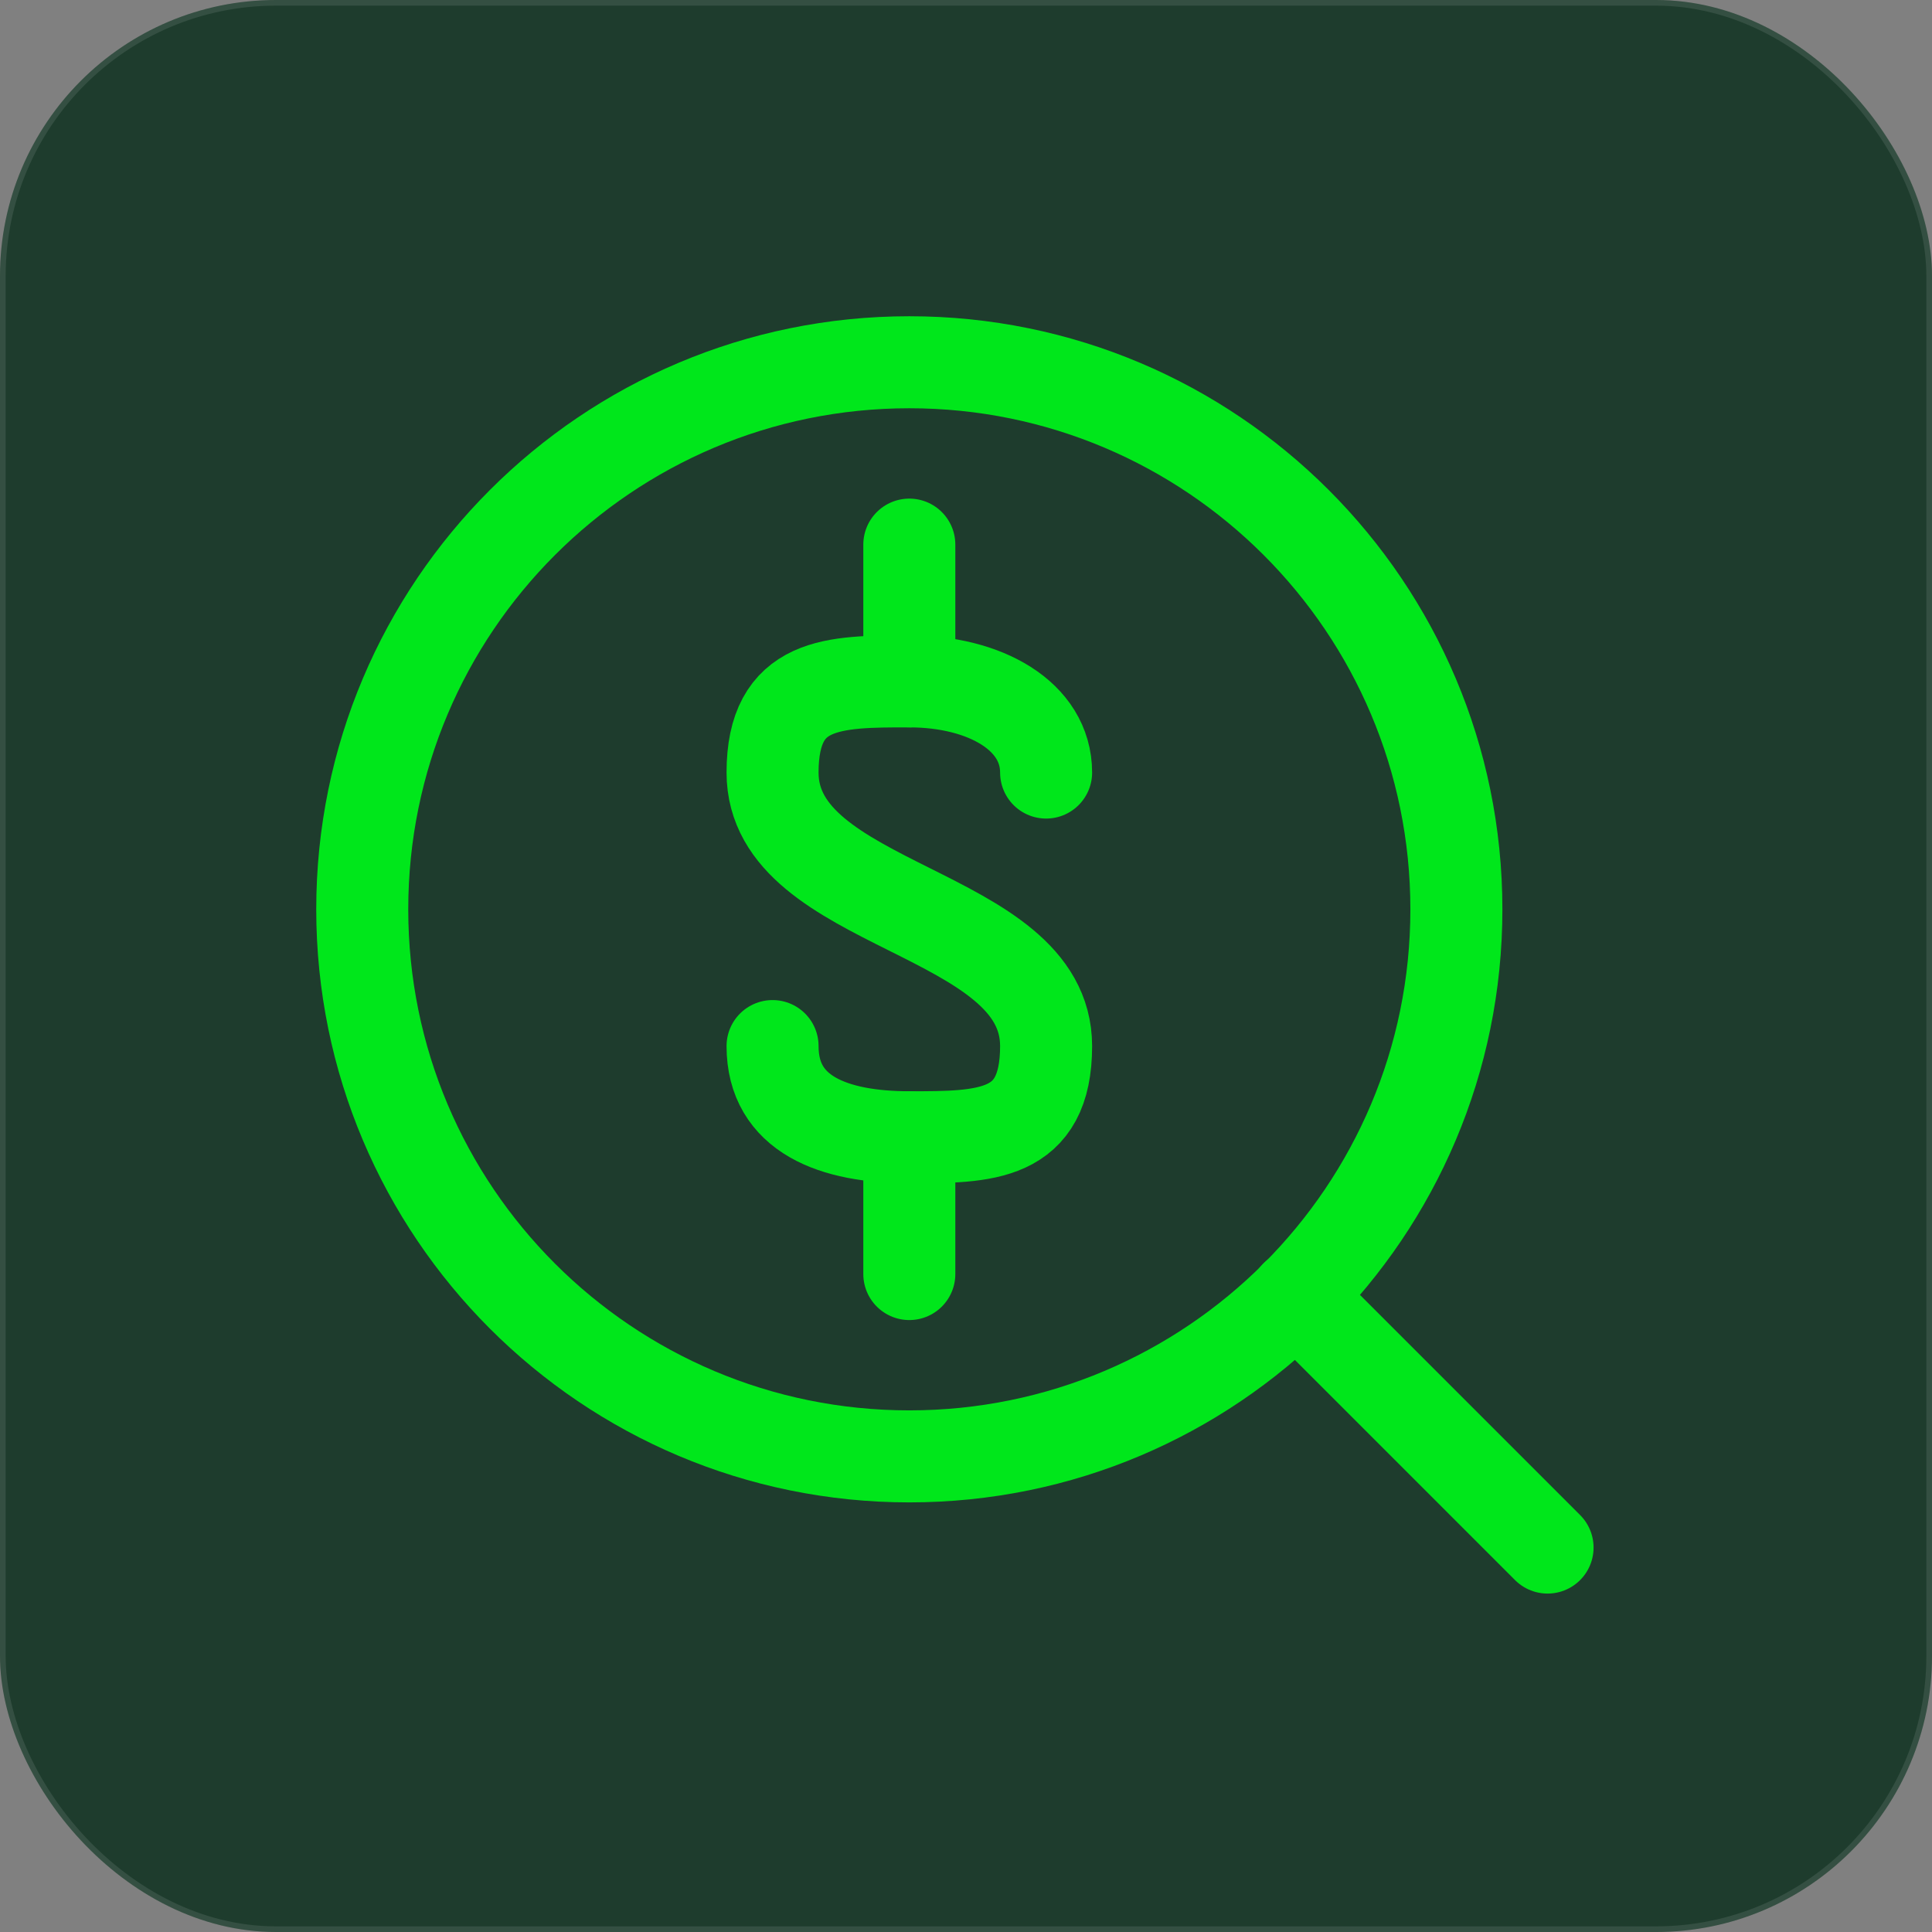
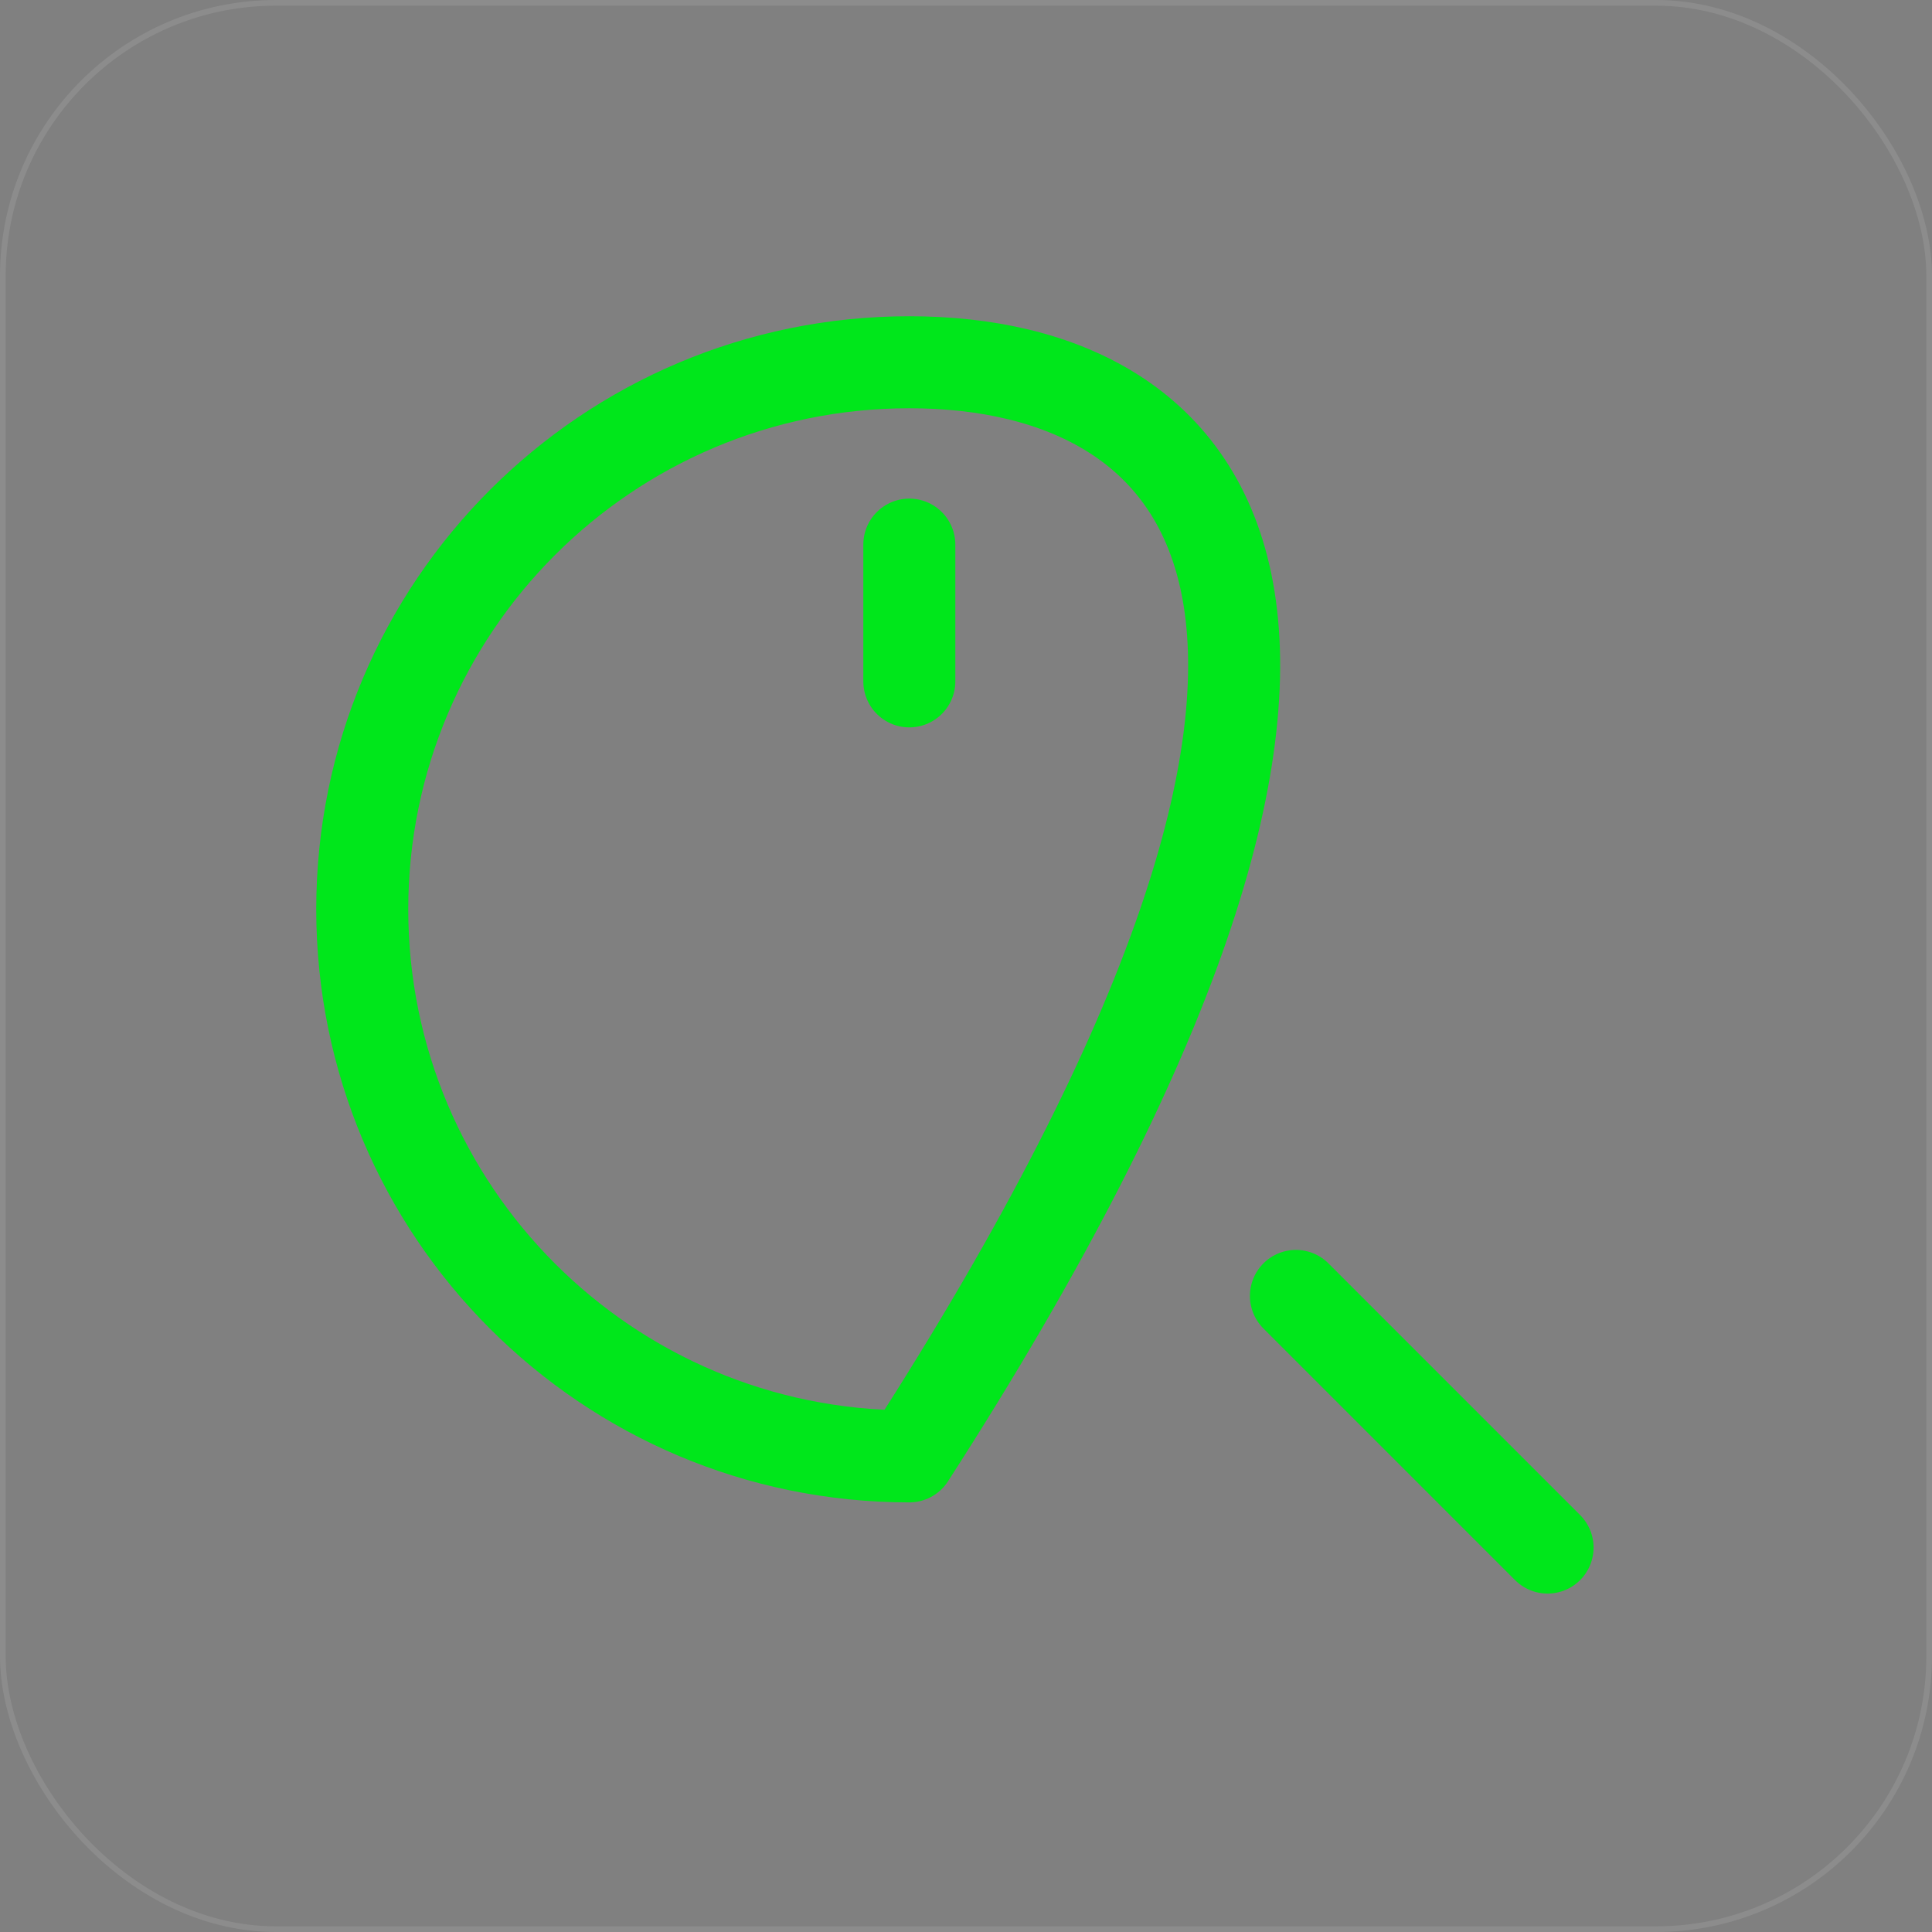
<svg xmlns="http://www.w3.org/2000/svg" width="56" height="56" viewBox="0 0 56 56" fill="none">
  <rect x="0" y="0" width="56" height="56" fill="#808080" stroke="none" />
-   <rect width="56" height="56" rx="8" fill="#1E3C2D" />
  <rect x="0.082" y="0.082" width="55.836" height="55.836" rx="7.918" stroke="white" stroke-opacity="0.1" stroke-width="0.164" />
  <g transform="translate(10 10)">
-     <path d="M16.357 32.214C25.115 32.214 32.214 25.115 32.214 16.357C32.214 7.599 25.115 0.5 16.357 0.5C7.599 0.5 0.5 7.599 0.5 16.357C0.5 25.115 7.599 32.214 16.357 32.214Z" stroke="#00E71B" stroke-width="2.667" stroke-linecap="round" stroke-linejoin="round" />
+     <path d="M16.357 32.214C32.214 7.599 25.115 0.5 16.357 0.5C7.599 0.5 0.5 7.599 0.5 16.357C0.5 25.115 7.599 32.214 16.357 32.214Z" stroke="#00E71B" stroke-width="2.667" stroke-linecap="round" stroke-linejoin="round" />
    <path d="M27.563 27.563L34.857 34.857" stroke="#00E71B" stroke-width="2.667" stroke-linecap="round" stroke-linejoin="round" />
    <path d="M16.357 9.75V5.786" stroke="#00E71B" stroke-width="2.667" stroke-linecap="round" stroke-linejoin="round" />
-     <path d="M12.393 20.321C12.393 22.304 14.164 22.964 16.357 22.964C18.551 22.964 20.322 22.964 20.322 20.321C20.322 16.357 12.393 16.357 12.393 12.393C12.393 9.75 14.164 9.75 16.357 9.75C18.551 9.75 20.322 10.754 20.322 12.393" stroke="#00E71B" stroke-width="2.667" stroke-linecap="round" stroke-linejoin="round" />
-     <path d="M16.357 22.964V26.929" stroke="#00E71B" stroke-width="2.667" stroke-linecap="round" stroke-linejoin="round" />
  </g>
</svg>